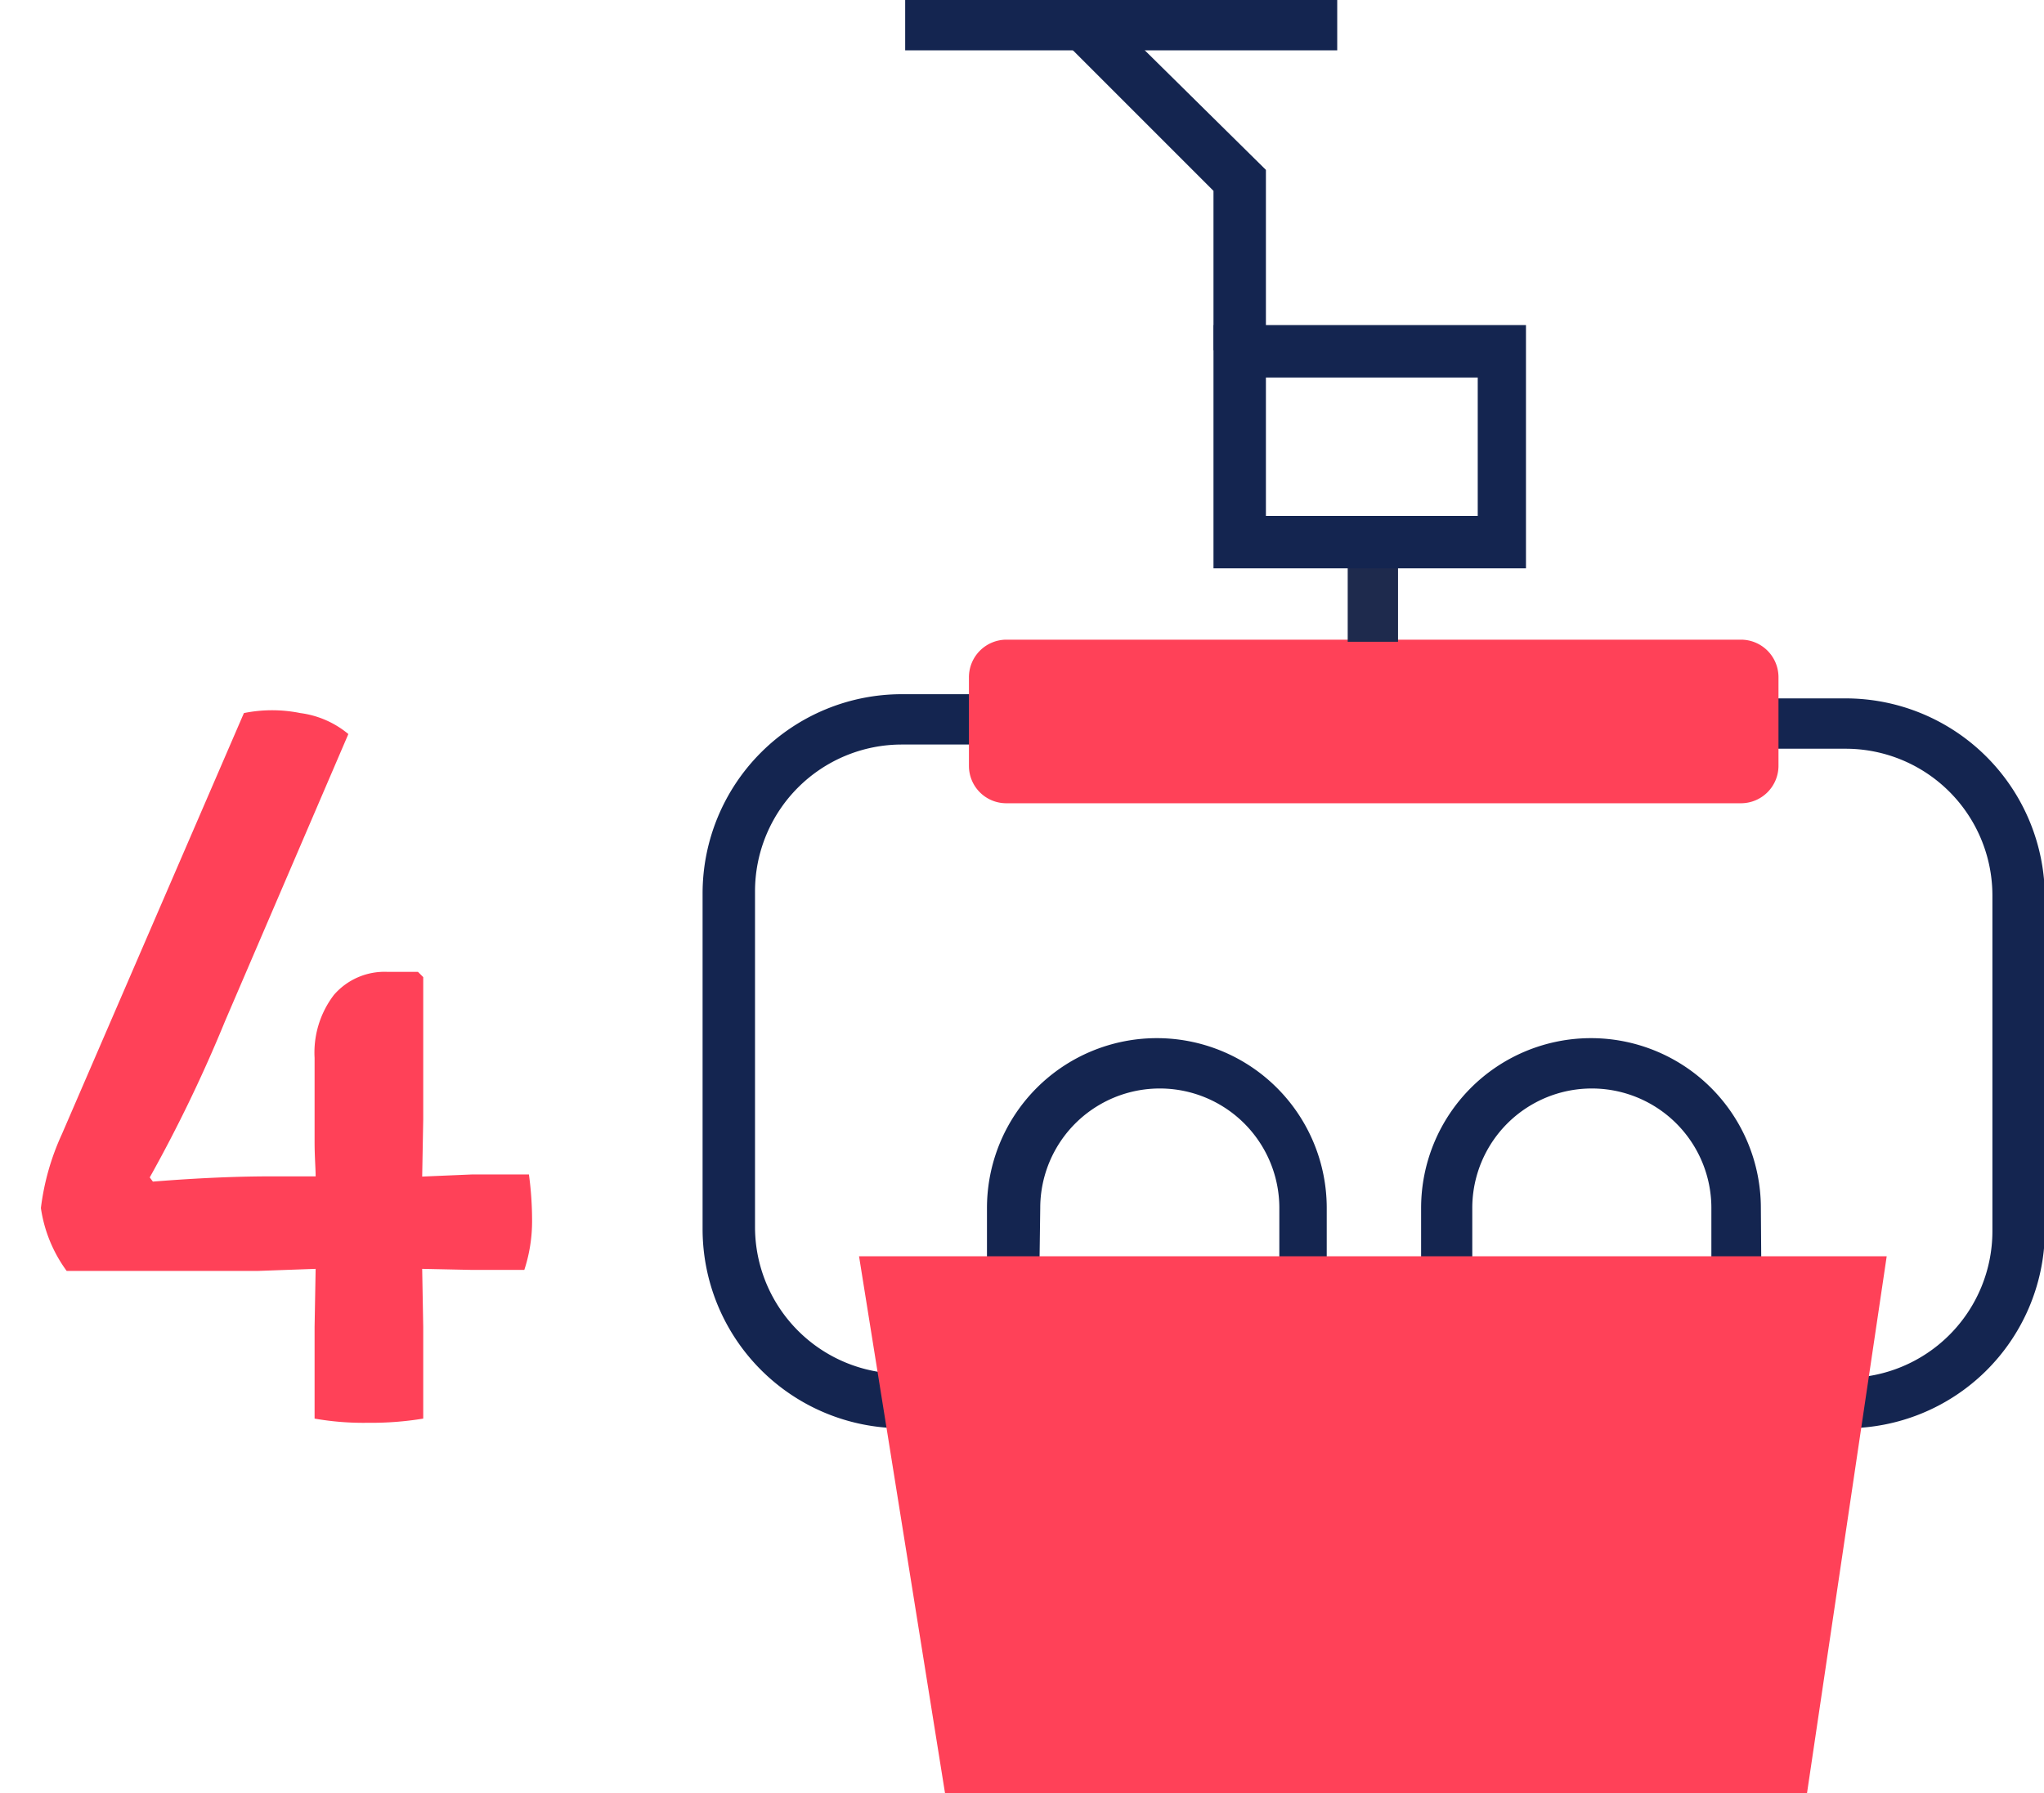
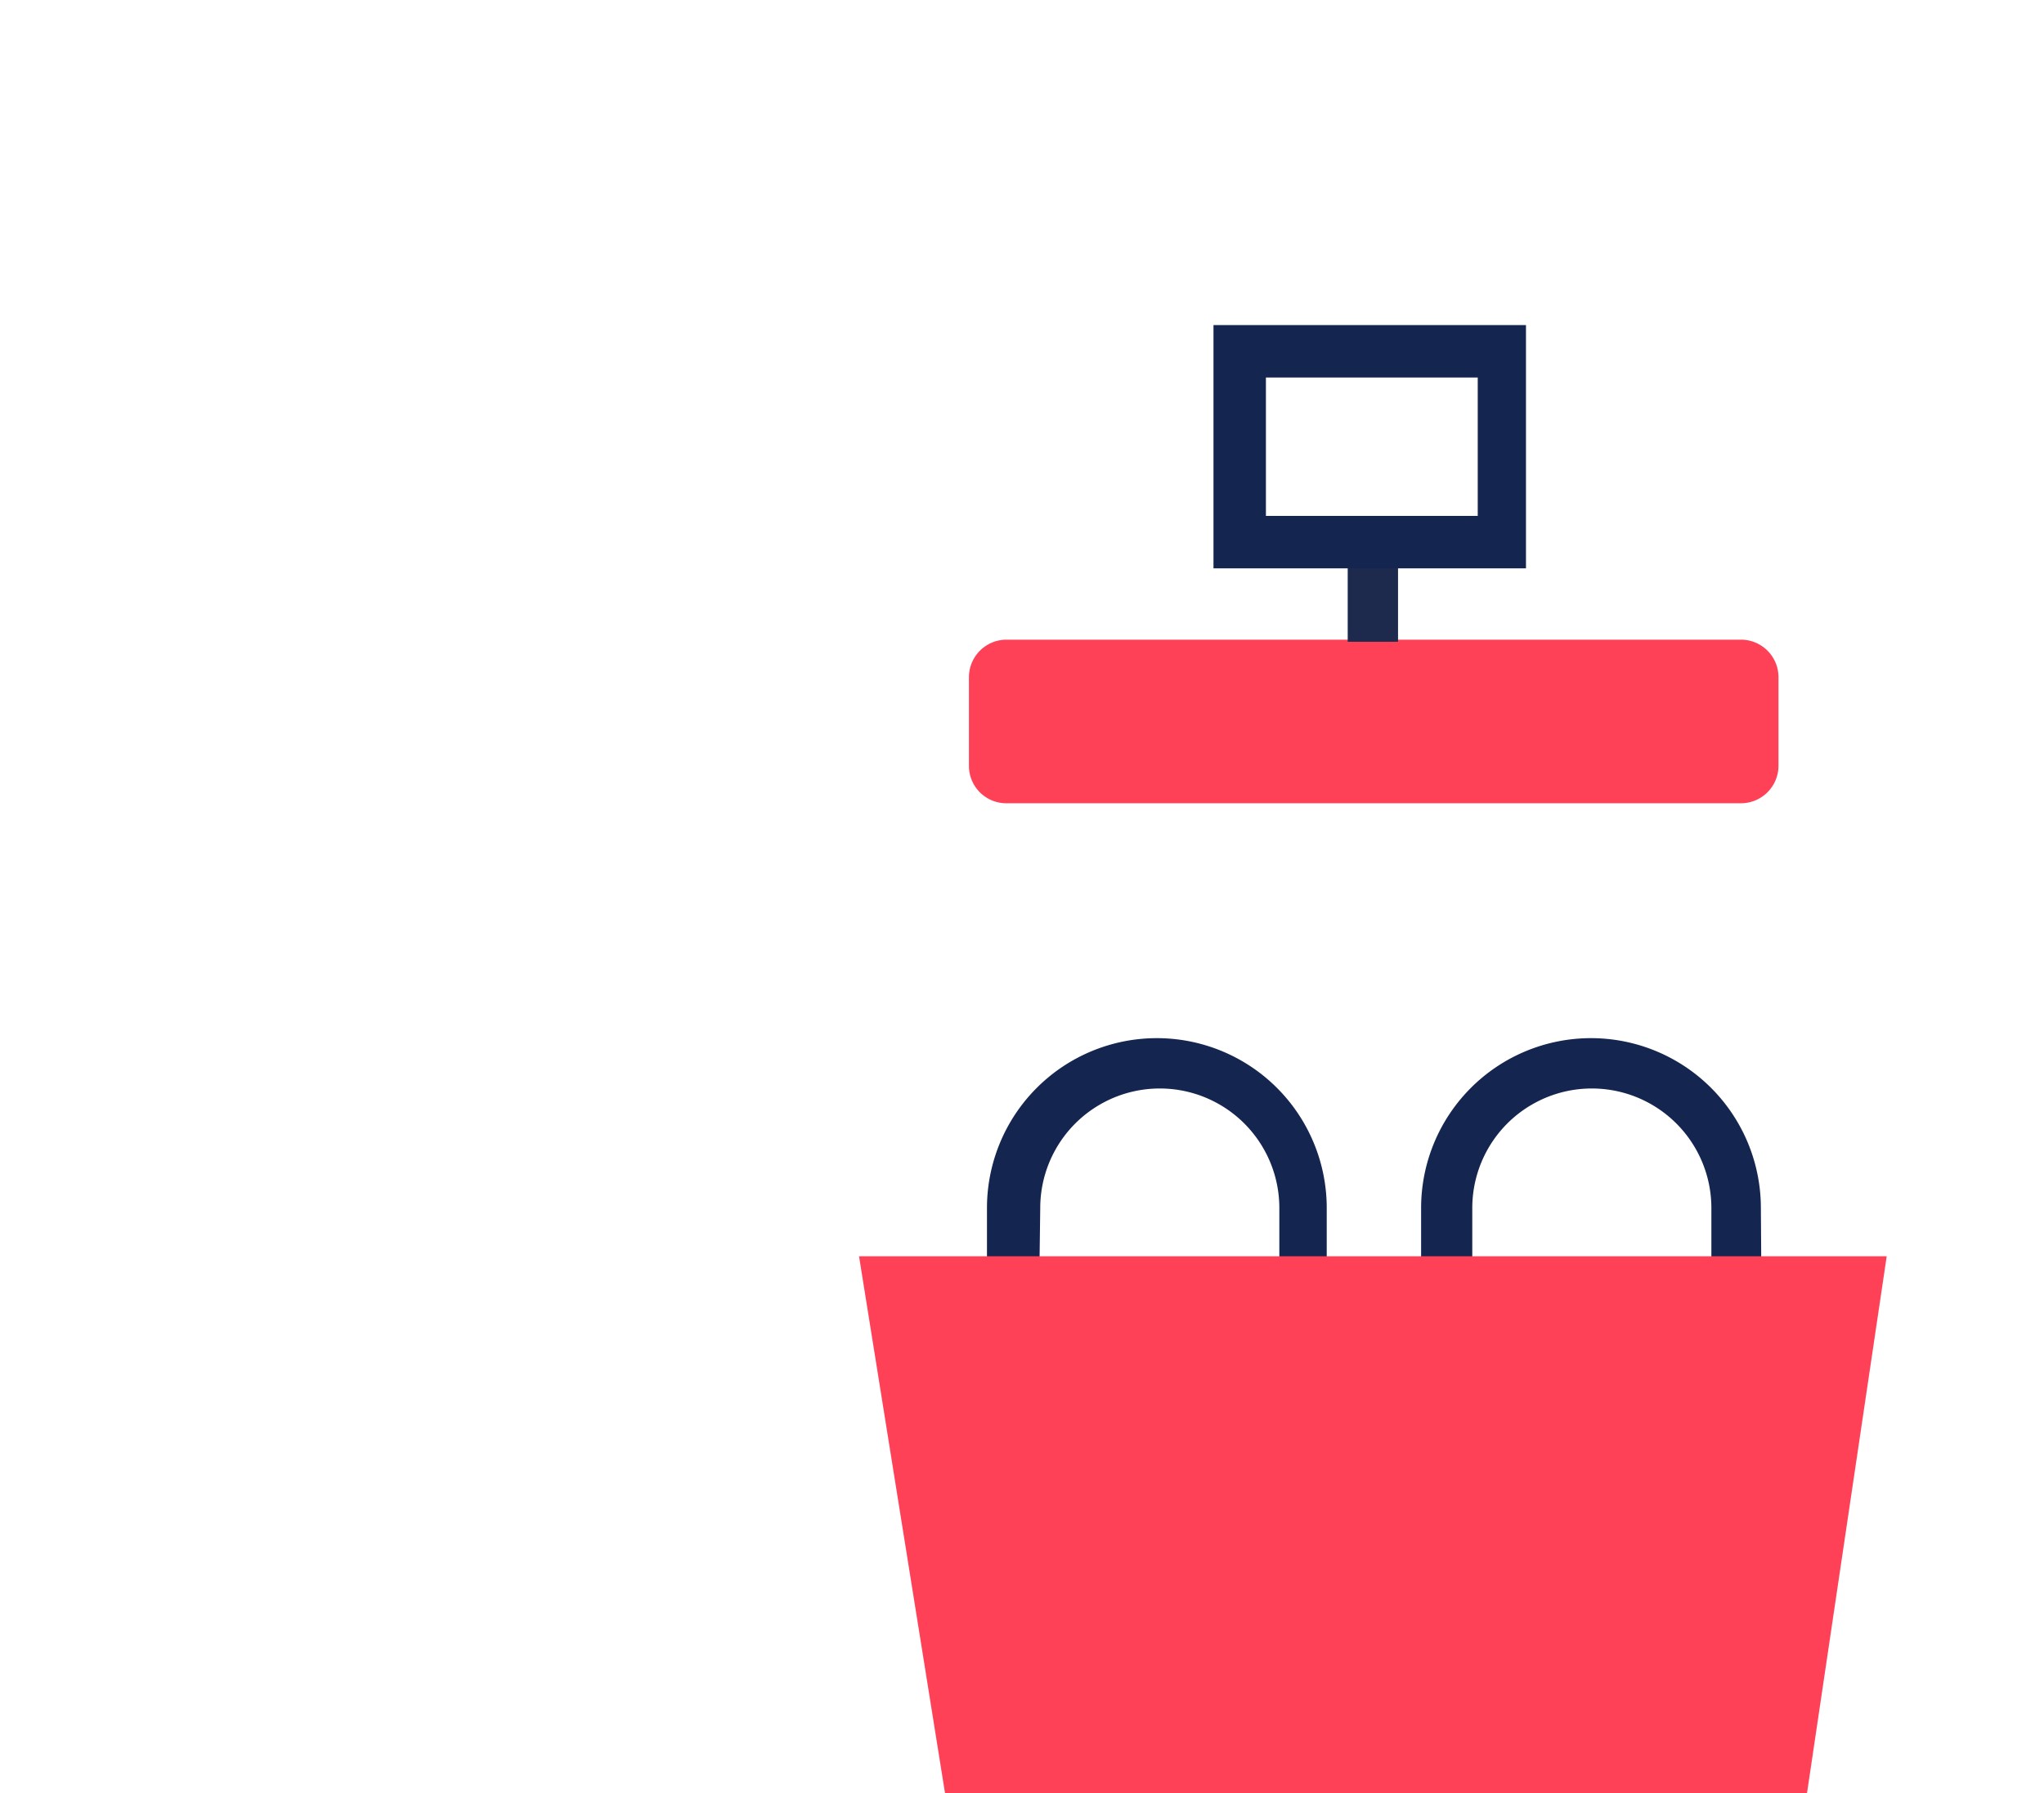
<svg xmlns="http://www.w3.org/2000/svg" id="Livello_1" data-name="Livello 1" viewBox="0 0 97.46 85.5">
  <defs>
    <style>.cls-1{fill:#142550;}.cls-2{fill:#ff4158;}.cls-3{fill:#1e2a4d;}.cls-4{isolation:isolate;}</style>
  </defs>
  <title>Seggiovia_</title>
  <path class="cls-1" d="M63.36,63.1H47.06V57.6a8.1,8.1,0,1,1,16.2,0v5.5Zm-13.8-2.5H61v-3a5.7,5.7,0,1,0-11.4,0h0Z" />
  <path class="cls-1" d="M84,63.1H67.76V57.6a8.1,8.1,0,1,1,16.2,0Zm-13.8-2.5h11.4v-3a5.7,5.7,0,0,0-11.4,0Z" />
-   <path class="cls-1" d="M88,68.1V65.7a7,7,0,0,0,7-7h0v-16a7,7,0,0,0-7-7h-4.3V33.3H88a9.5,9.5,0,0,1,9.5,9.5v16A9.46,9.46,0,0,1,88,68.1Z" />
-   <path class="cls-1" d="M43,68.1a9.5,9.5,0,0,1-9.5-9.5v-16A9.5,9.5,0,0,1,43,33.1h4.3v2.4H43a7,7,0,0,0-7,7v16a7,7,0,0,0,7,7h0Z" />
  <polygon class="cls-2" points="86.16 85.5 45.06 85.5 40.96 59.9 89.96 59.9 86.16 85.5" />
  <path class="cls-2" d="M83,38.3H48a1.78,1.78,0,0,1-1.8-1.78V32.3a1.79,1.79,0,0,1,1.78-1.8H83a1.79,1.79,0,0,1,1.8,1.78V36.5A1.79,1.79,0,0,1,83,38.3Z" />
  <rect class="cls-3" x="64.26" y="24.9" width="2.4" height="5.7" />
  <path class="cls-1" d="M72.86,27.1h-15V15.5h14.9V27.1Zm-12.5-2.5h10.1V18H60.36Z" />
-   <polygon class="cls-1" points="60.36 16.7 57.86 16.7 57.86 9.1 50.86 2.1 52.56 0.4 60.36 8.1 60.36 16.7" />
-   <rect class="cls-1" x="43.16" width="20.6" height="2.4" />
  <g class="cls-4">
-     <path class="cls-2" d="M20.13,60.5l.05,2.77v4.37a15.25,15.25,0,0,1-2.64.2,13.41,13.41,0,0,1-2.54-.2V63.27l.05-2.77-2.78.1H3.18a6.69,6.69,0,0,1-1.23-3,11.86,11.86,0,0,1,1-3.52l8.68-20.08a6.78,6.78,0,0,1,2.69,0,4.48,4.48,0,0,1,2.29,1L10.73,48.69a68.14,68.14,0,0,1-3.59,7.45l.15.2q3.24-.26,5.86-.25h1.9c0-.38-.05-.93-.05-1.65v-4a4.53,4.53,0,0,1,.92-3,3.19,3.19,0,0,1,2.57-1.1h1.44l.25.25v6.78l-.05,2.73L22.49,56h2.73a16.31,16.31,0,0,1,.15,2.24A7.44,7.44,0,0,1,25,60.55H22.49Z" />
-   </g>
+     </g>
</svg>